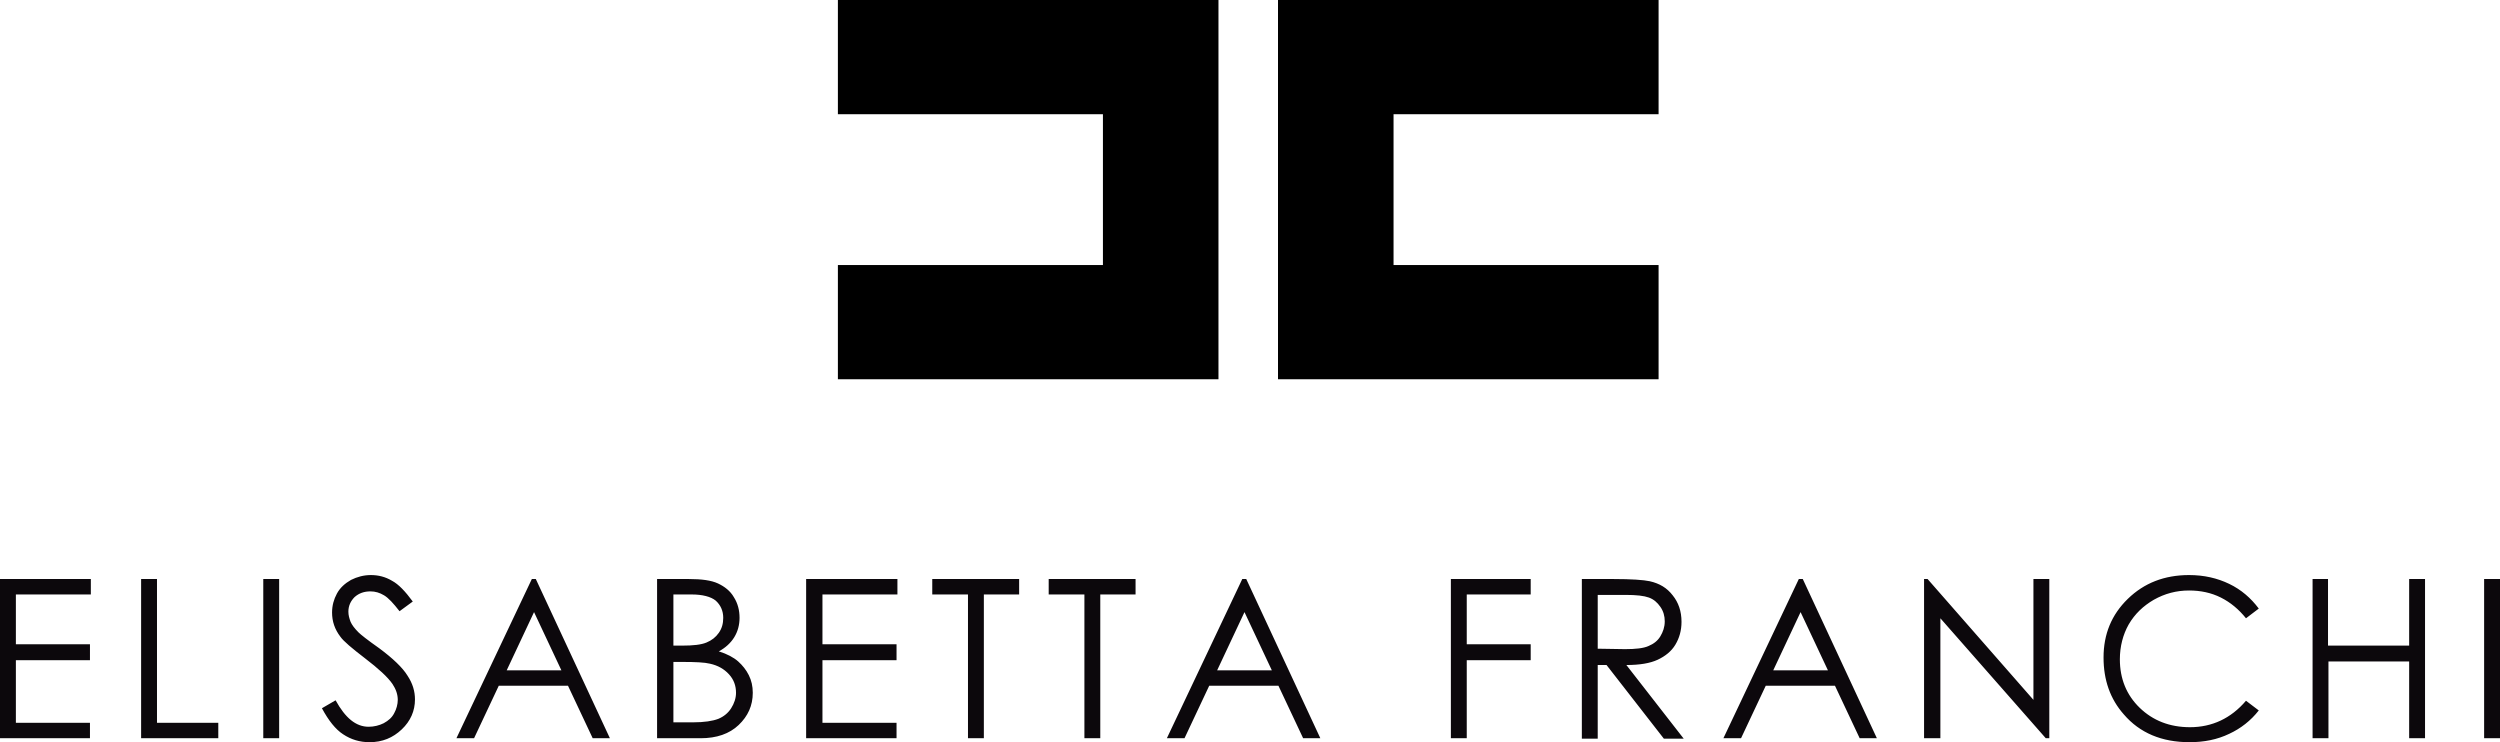
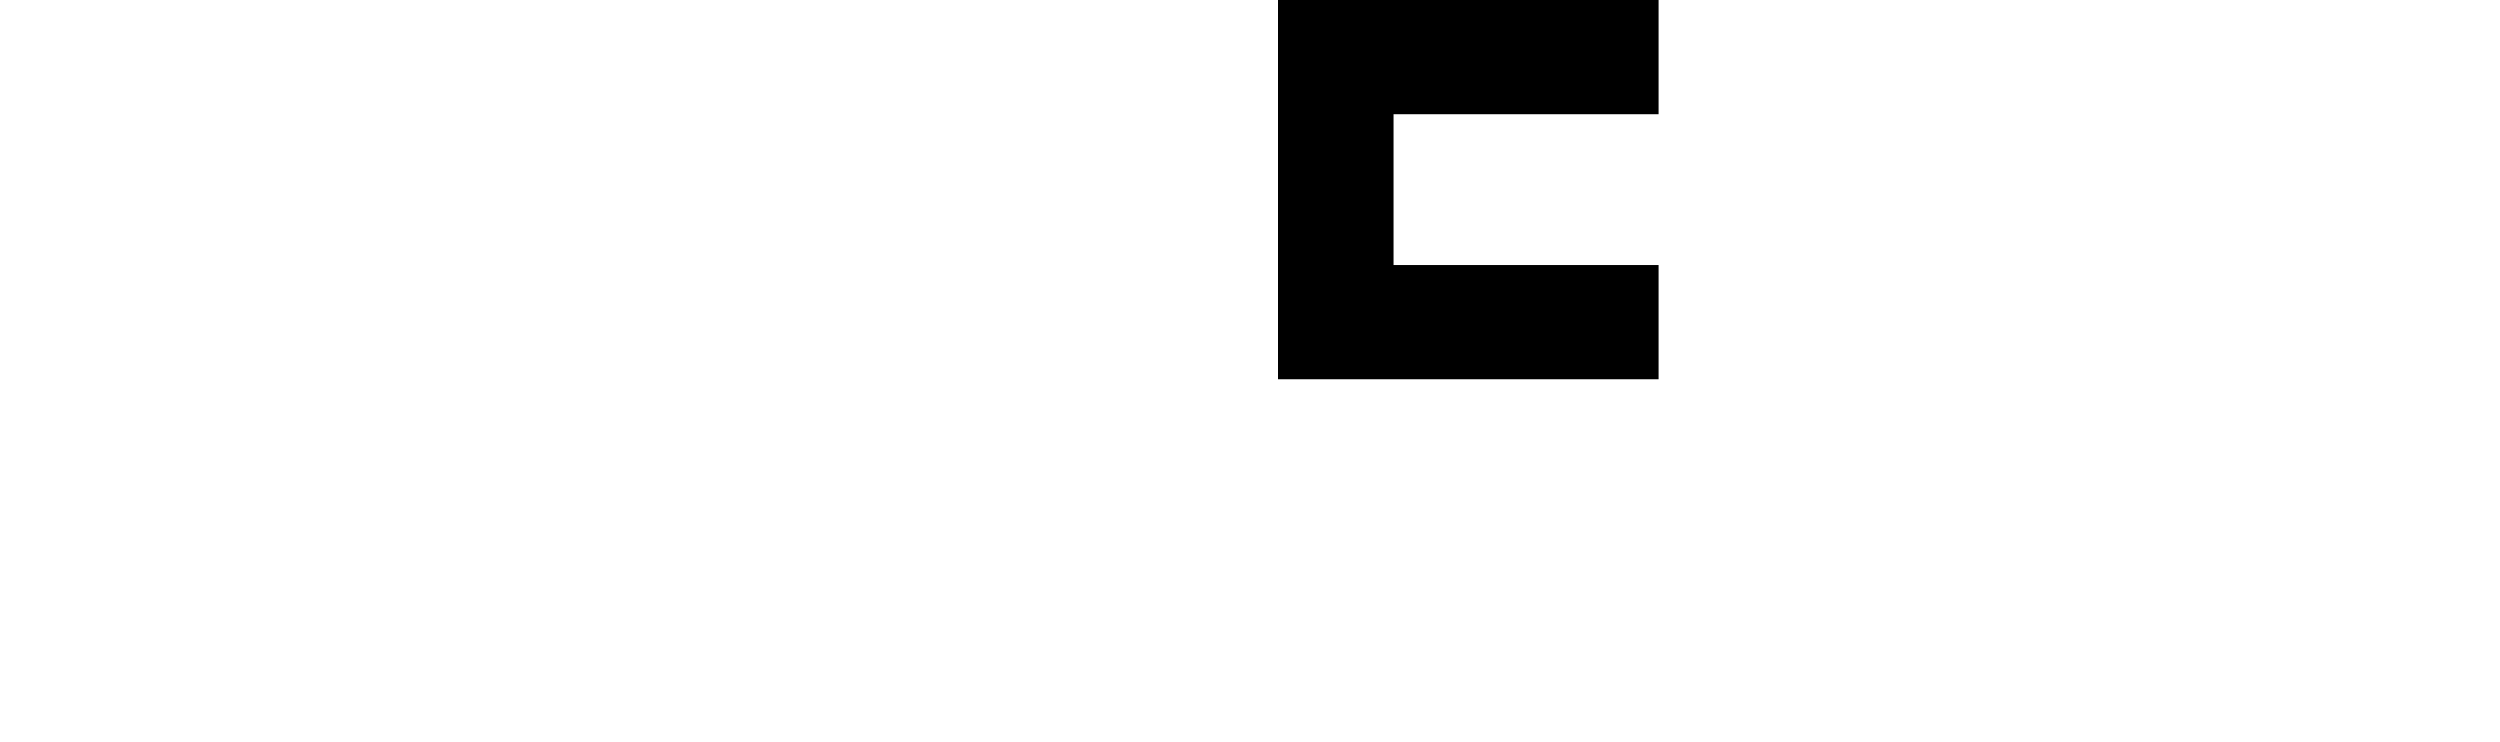
<svg xmlns="http://www.w3.org/2000/svg" version="1.1" id="Livello_1" x="0px" y="0px" viewBox="0 0 566.9 168.3" style="enable-background:new 0 0 566.9 168.3;" xml:space="preserve">
  <style type="text/css">
	.st0{fill-rule:evenodd;clip-rule:evenodd;}
	.st1{fill:#0C080C;}
</style>
  <g>
-     <polygon class="st0" points="276.3,0 276.3,86 190,86 190,60.1 250.1,60.1 250.1,25.9 190,25.9 190,0  " />
    <polygon class="st0" points="289.8,0 289.8,86 376.1,86 376.1,60.1 316,60.1 316,25.9 376.1,25.9 376.1,0  " />
-     <path class="st1" d="M0,131.3h20.6v3.5h-17v11.3h16.8v3.6H3.6v14.2h16.8v3.5H0V131.3z M32,131.3h3.6v32.6h13.9v3.5H32V131.3z    M59.7,131.3h3.6v36.1h-3.6V131.3z M73,160.6l3.1-1.8c2.2,4,4.6,6,7.5,6c1.2,0,2.4-0.3,3.4-0.8c1.1-0.6,1.9-1.3,2.4-2.3   c0.5-0.9,0.8-2,0.8-3c0-1.2-0.4-2.4-1.2-3.6c-1.1-1.6-3.2-3.5-6.2-5.8c-3-2.3-4.9-3.9-5.6-4.9c-1.3-1.7-1.9-3.5-1.9-5.5   c0-1.6,0.4-3,1.1-4.3c0.7-1.3,1.8-2.3,3.2-3.1c1.4-0.7,2.9-1.1,4.5-1.1c1.7,0,3.3,0.4,4.8,1.3c1.5,0.8,3,2.4,4.7,4.7l-3,2.2   c-1.4-1.8-2.5-3-3.5-3.6c-1-0.6-2-0.9-3.1-0.9c-1.4,0-2.6,0.4-3.6,1.3c-0.9,0.9-1.4,2-1.4,3.3c0,0.8,0.2,1.5,0.5,2.3   c0.3,0.7,0.9,1.5,1.8,2.4c0.5,0.5,2,1.7,4.7,3.6c3.1,2.3,5.3,4.4,6.4,6.2c1.2,1.8,1.7,3.6,1.7,5.4c0,2.6-1,4.9-3,6.8   c-2,1.9-4.4,2.9-7.3,2.9c-2.2,0-4.2-0.6-6-1.8C76.1,165.4,74.5,163.4,73,160.6 M121.5,131.3l16.8,36.1h-3.9l-5.6-11.9h-15.7   l-5.6,11.9h-4l17.1-36.1H121.5z M121.1,138.8l-6.2,13.2h12.4L121.1,138.8z M149.1,131.3h7.1c2.9,0,5.1,0.3,6.6,1   c1.5,0.7,2.8,1.7,3.6,3.1c0.9,1.4,1.3,3,1.3,4.7c0,1.6-0.4,3.1-1.2,4.4c-0.8,1.3-2,2.4-3.5,3.2c1.9,0.6,3.4,1.4,4.4,2.3   c1,0.9,1.8,1.9,2.4,3.1c0.6,1.2,0.9,2.5,0.9,4c0,2.9-1.1,5.3-3.2,7.3c-2.1,2-5,3-8.6,3h-9.9V131.3z M152.7,134.8v11.6h2   c2.5,0,4.3-0.2,5.5-0.7c1.2-0.5,2.1-1.2,2.8-2.2c0.7-1,1-2.1,1-3.4c0-1.6-0.6-2.9-1.7-3.9c-1.1-0.9-3-1.4-5.5-1.4H152.7z    M152.7,150v13.8h4.4c2.6,0,4.5-0.3,5.8-0.8c1.2-0.5,2.2-1.3,2.9-2.4c0.7-1.1,1.1-2.3,1.1-3.5c0-1.6-0.5-3-1.6-4.2   c-1.1-1.2-2.5-2-4.3-2.4c-1.2-0.3-3.3-0.4-6.3-0.4H152.7z M182.9,131.3h20.6v3.5h-17v11.3h16.8v3.6h-16.8v14.2h16.8v3.5h-20.5   V131.3z M211.4,134.8v-3.5h19.7v3.5h-8v32.6h-3.6v-32.6H211.4z M237.8,134.8v-3.5h19.7v3.5h-8v32.6h-3.6v-32.6H237.8z M282.6,131.3   l16.8,36.1h-3.9l-5.6-11.9h-15.7l-5.6,11.9h-4l17.1-36.1H282.6z M282.2,138.8l-6.2,13.2h12.4L282.2,138.8z M329,131.3h18.1v3.5   h-14.5v11.3h14.5v3.6h-14.5v17.7H329V131.3z M358.7,131.3h7.2c4,0,6.8,0.2,8.2,0.5c2.2,0.5,3.9,1.5,5.2,3.2c1.3,1.6,2,3.6,2,6   c0,2-0.5,3.7-1.4,5.2c-0.9,1.5-2.3,2.6-4,3.4c-1.7,0.8-4.1,1.2-7.1,1.2l13,16.7h-4.5l-13-16.7h-2v16.7h-3.6V131.3z M362.3,134.8   v12.3l6.2,0.1c2.4,0,4.2-0.2,5.3-0.7c1.2-0.5,2.1-1.2,2.7-2.2c0.6-1,1-2.1,1-3.4c0-1.2-0.3-2.3-1-3.3c-0.7-1-1.5-1.7-2.6-2.1   c-1.1-0.4-2.8-0.6-5.3-0.6H362.3z M408.8,131.3l16.8,36.1h-3.9l-5.6-11.9h-15.7l-5.6,11.9h-4l17.1-36.1H408.8z M408.3,138.8   l-6.2,13.2h12.4L408.3,138.8z M436.3,167.4v-36.1h0.8l24,27.4v-27.4h3.6v36.1h-0.8L440,140.2v27.2H436.3z M512.2,138l-2.9,2.2   c-1.6-2-3.5-3.6-5.7-4.7c-2.2-1.1-4.6-1.6-7.2-1.6c-2.9,0-5.5,0.7-8,2.1c-2.4,1.4-4.3,3.2-5.7,5.6c-1.3,2.3-2,5-2,7.9   c0,4.4,1.5,8.1,4.5,11c3,2.9,6.8,4.4,11.4,4.4c5,0,9.3-2,12.7-6l2.9,2.2c-1.8,2.3-4.1,4.1-6.7,5.3c-2.7,1.3-5.7,1.9-9,1.9   c-6.3,0-11.3-2.1-14.9-6.3c-3.1-3.5-4.6-7.8-4.6-12.9c0-5.3,1.8-9.7,5.5-13.3c3.7-3.6,8.3-5.4,13.9-5.4c3.4,0,6.4,0.7,9.1,2   C508.2,133.7,510.4,135.6,512.2,138 M524.3,131.3h3.6v15.1h18.4v-15.1h3.6v36.1h-3.6v-17.4H528v17.4h-3.6V131.3z M563.3,131.3h3.6   v36.1h-3.6V131.3z" />
  </g>
</svg>